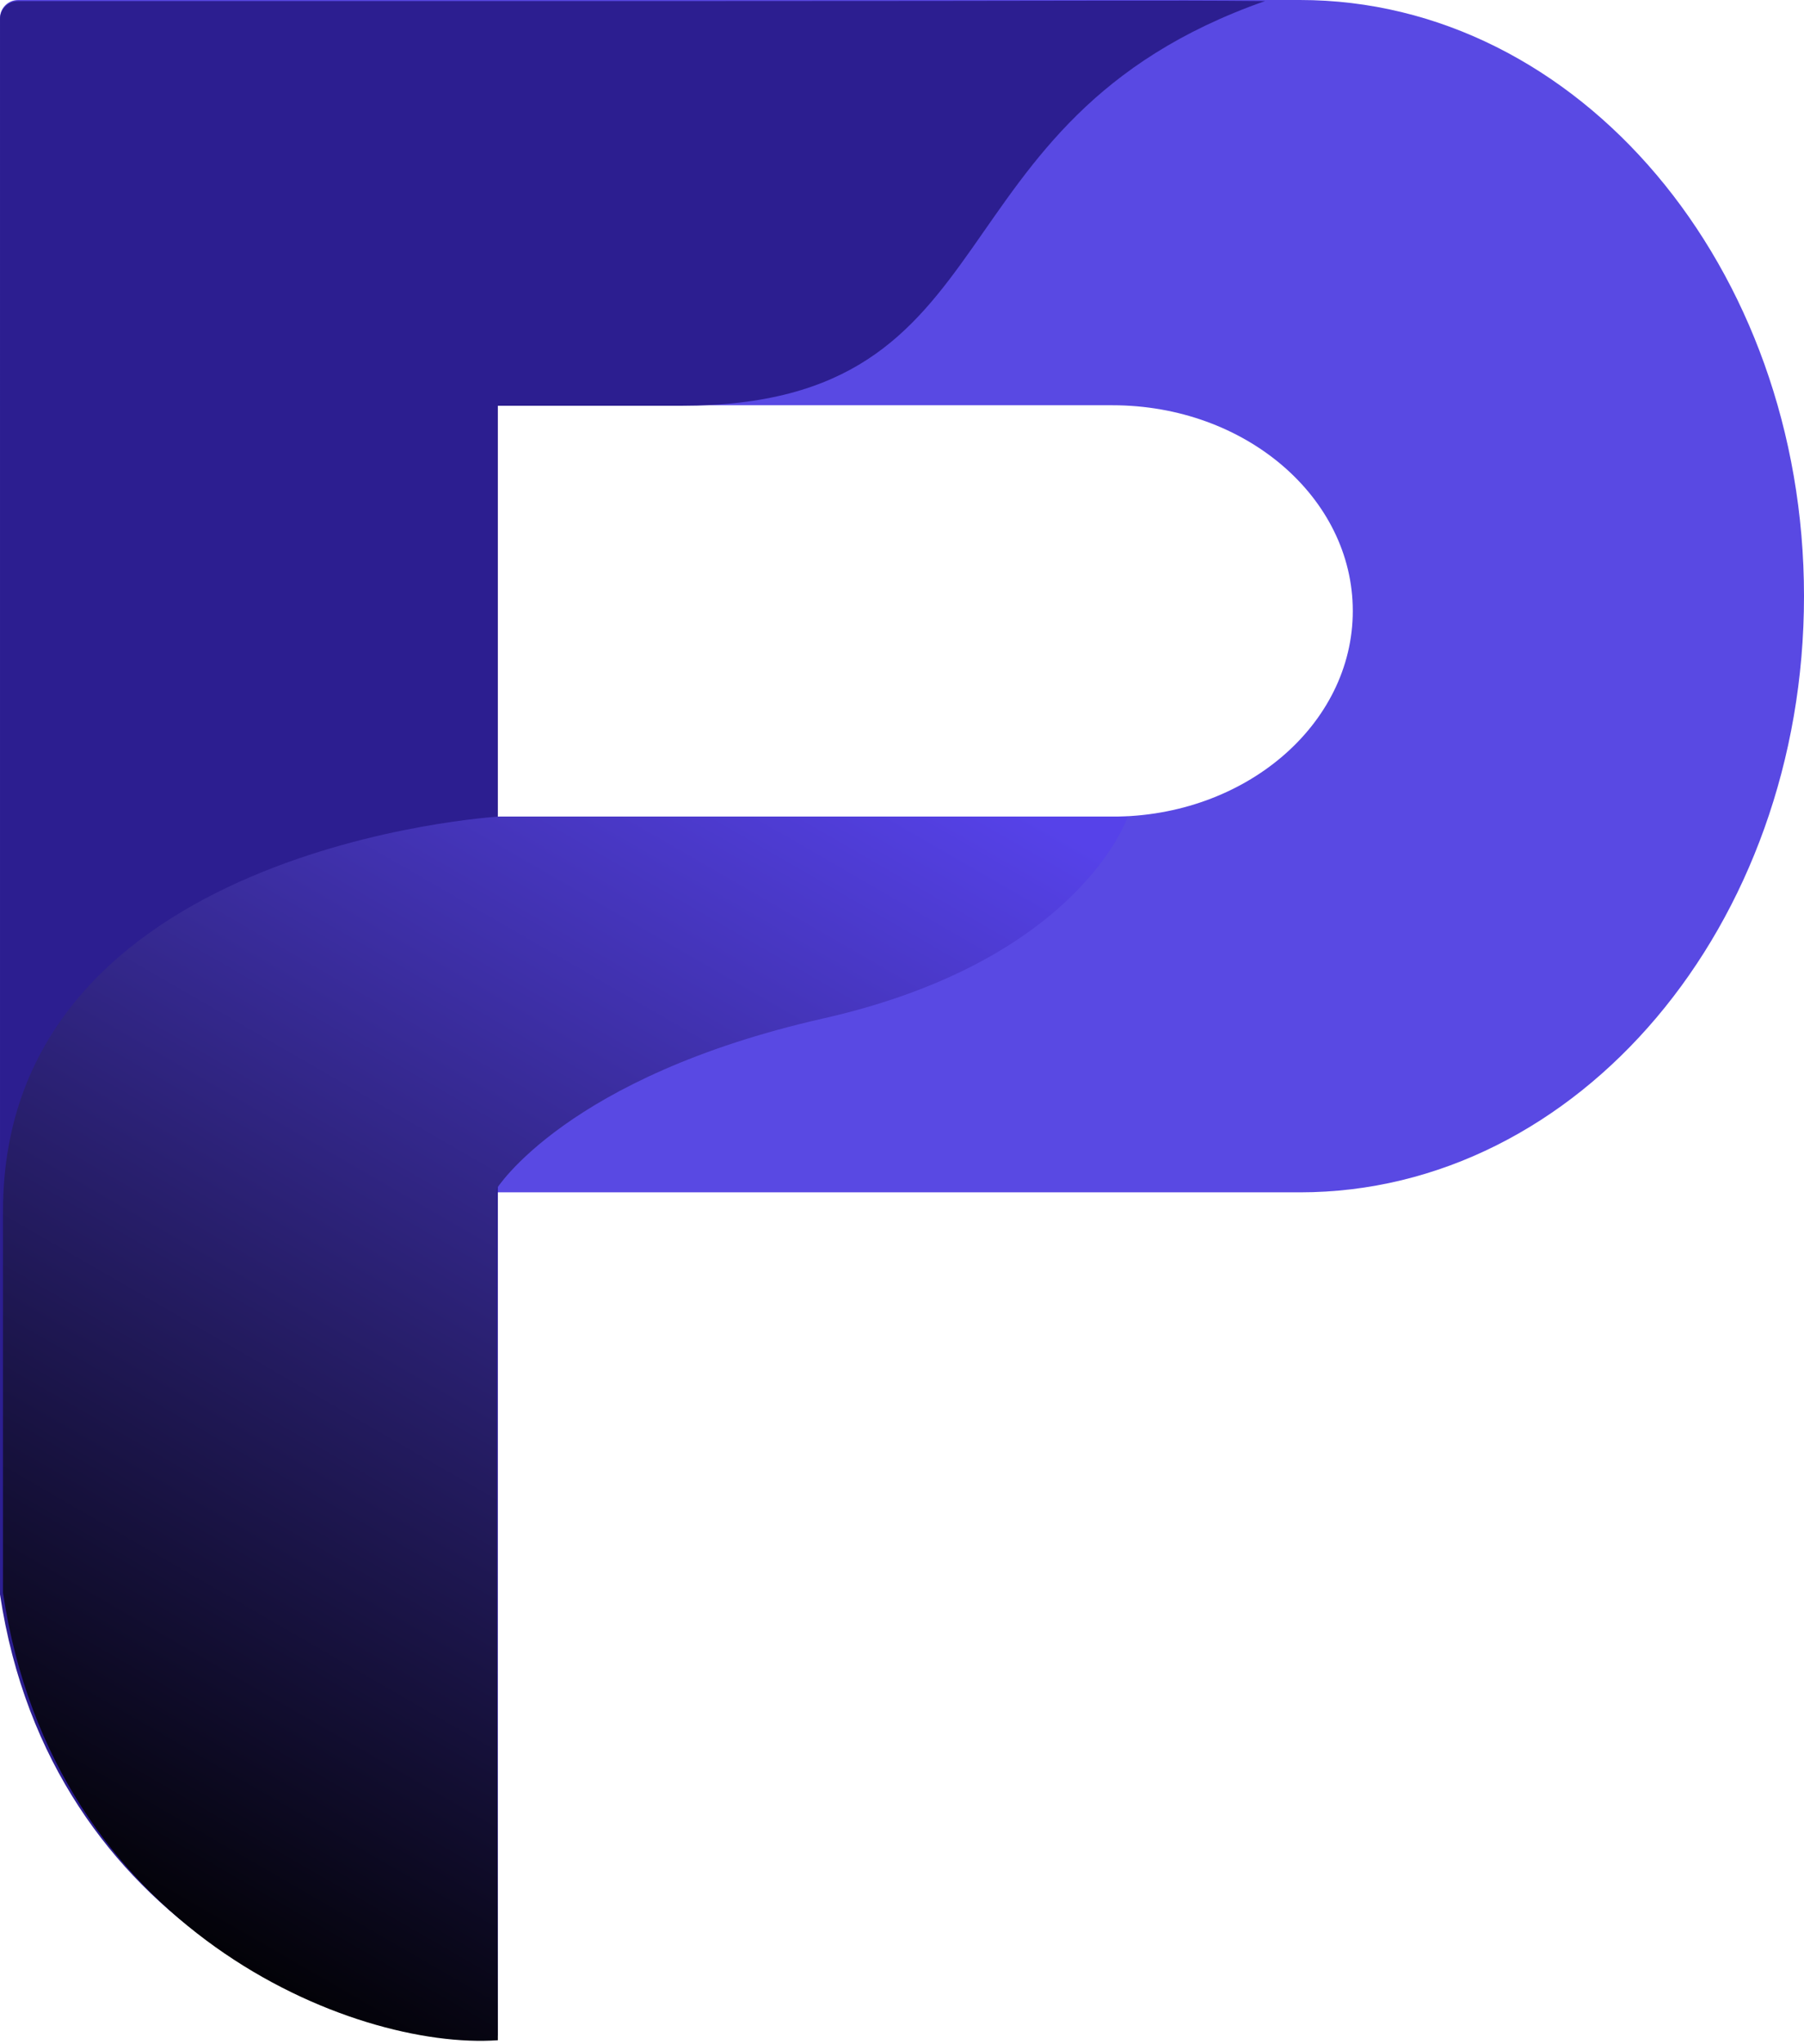
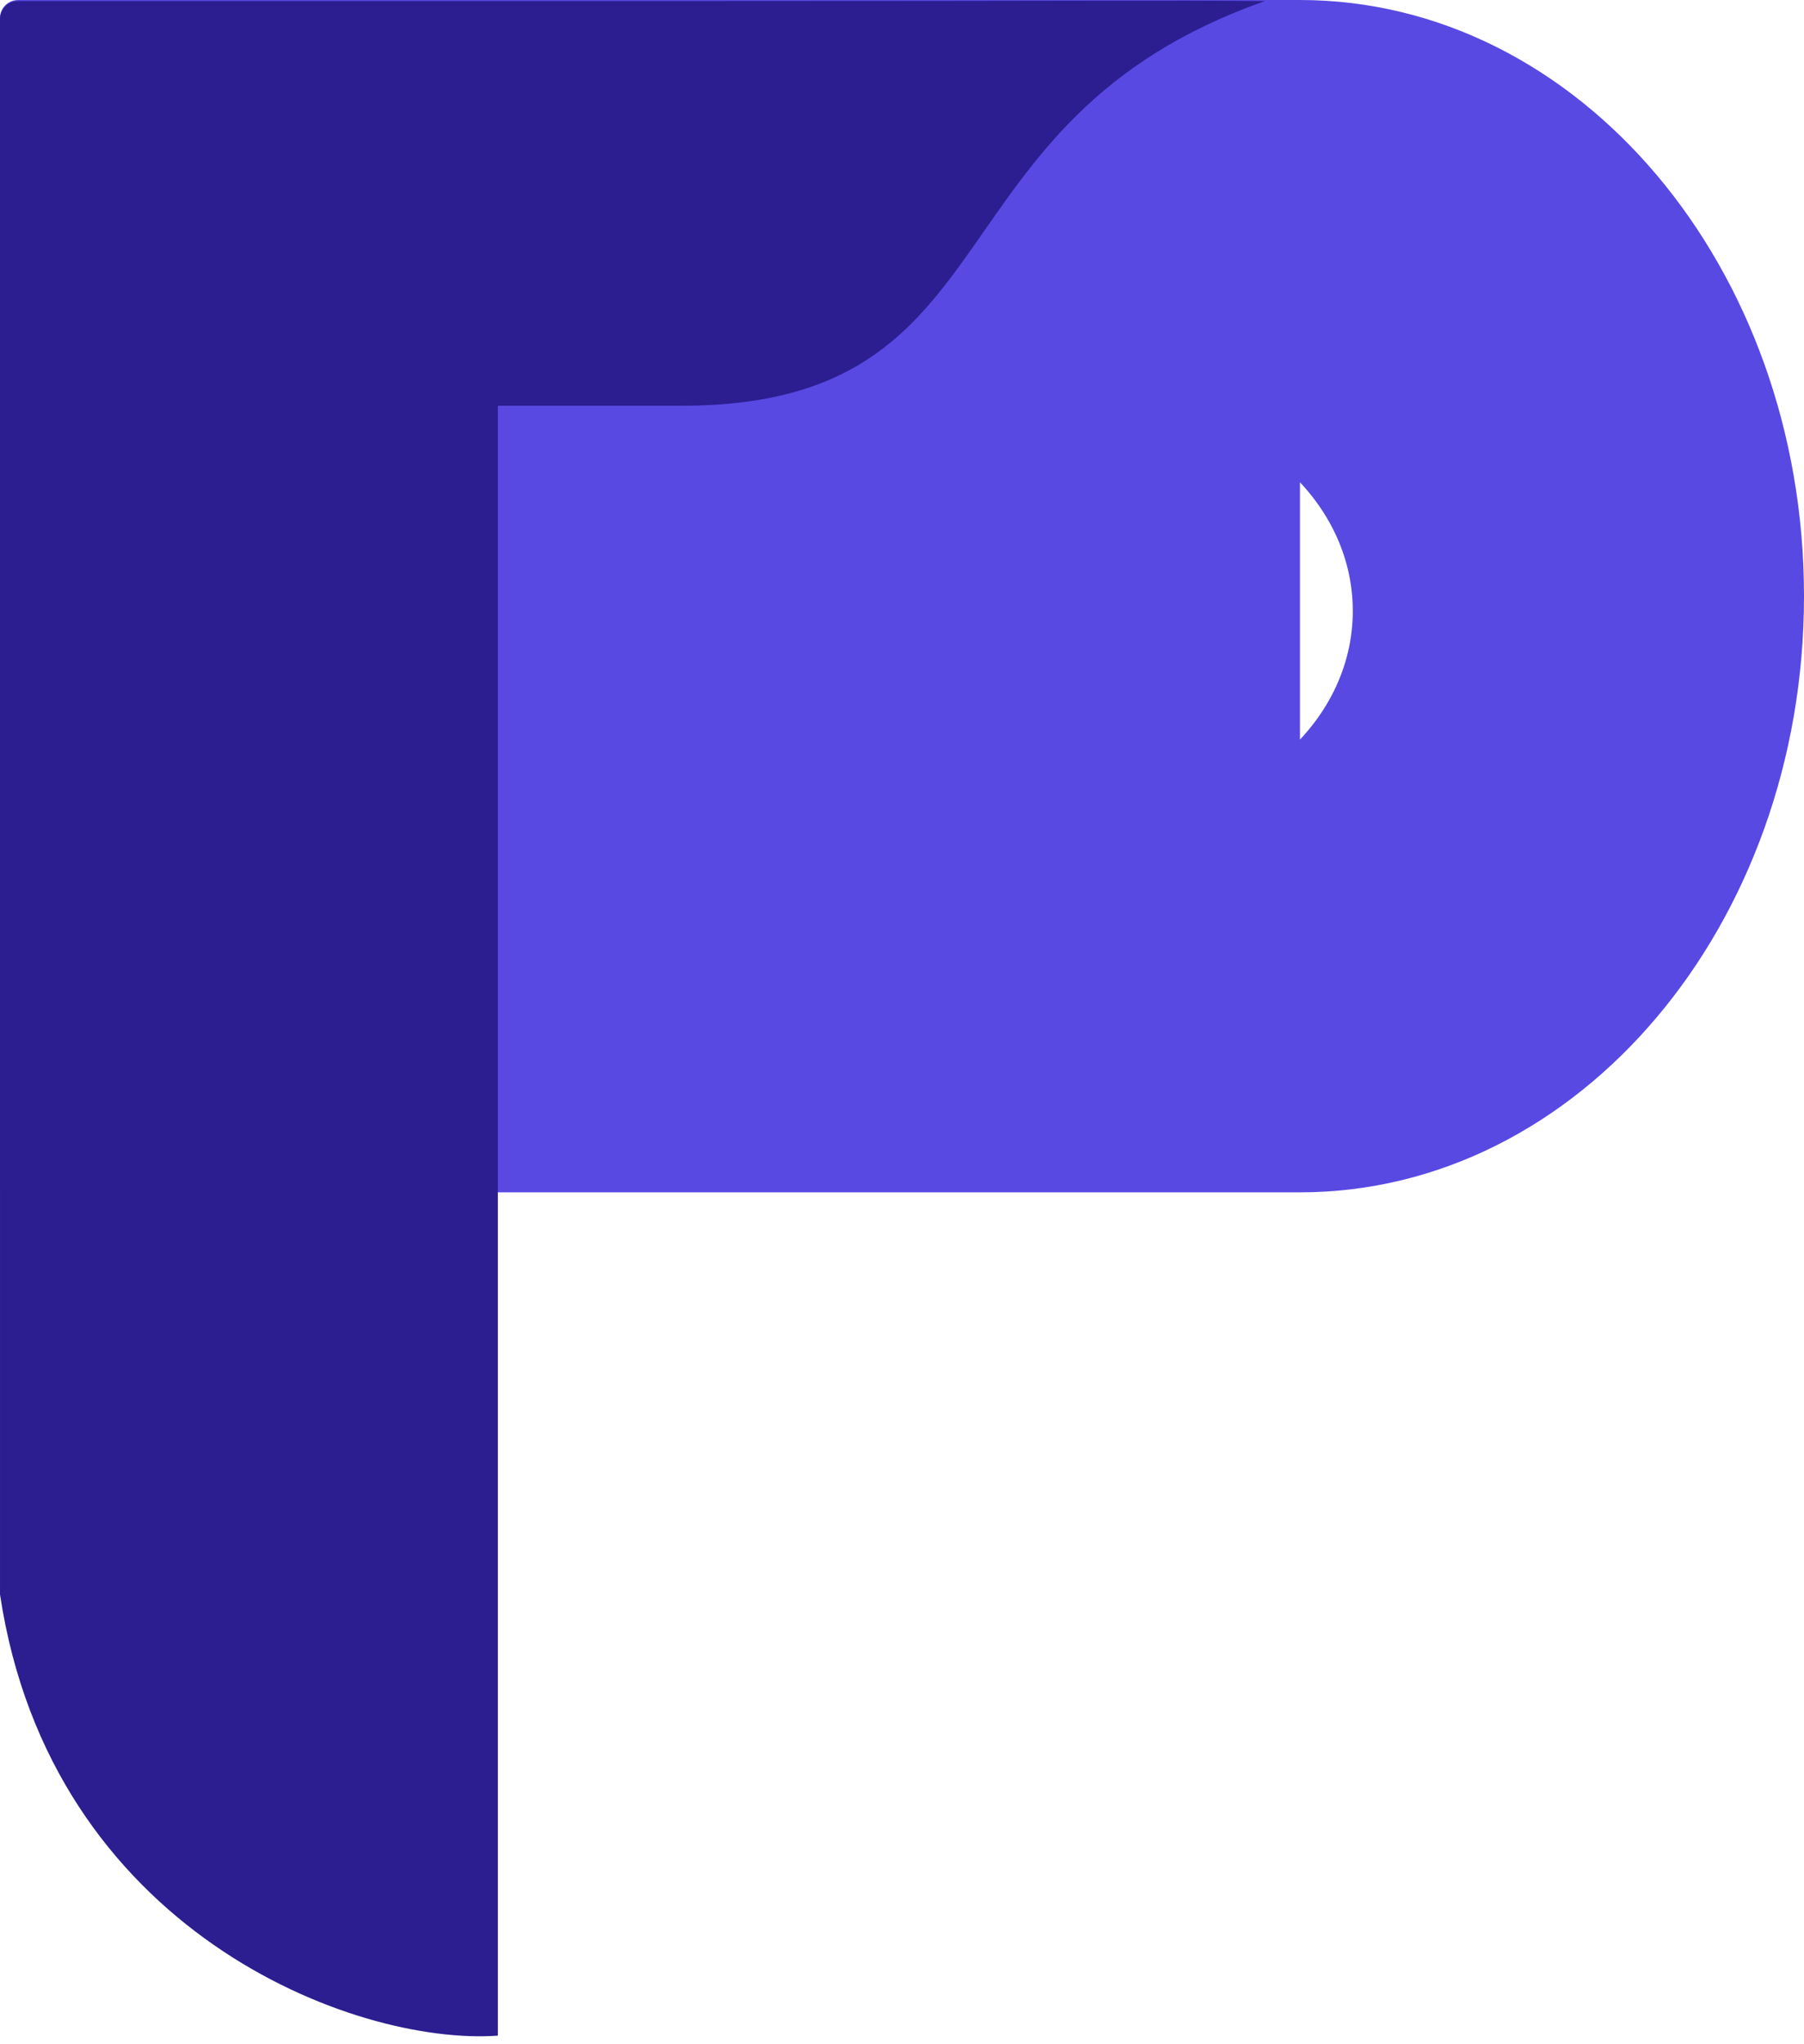
<svg xmlns="http://www.w3.org/2000/svg" width="400" height="453" viewBox="0 0 400 453" fill="none">
-   <path d="M288.242 0C349.965 0.001 400.001 59.15 400.001 132.114C400.001 205.079 349.964 264.228 288.241 264.229H0V4C6.59624e-05 1.791 1.792 0 4.001 0H288.242ZM109.195 89.807V180.971H246.655C276.09 180.97 299.953 160.563 299.953 135.389C299.953 110.215 276.09 89.807 246.655 89.807H109.195Z" fill="#5949E3" />
+   <path d="M288.242 0C349.965 0.001 400.001 59.15 400.001 132.114C400.001 205.079 349.964 264.228 288.241 264.229H0V4C6.59624e-05 1.791 1.792 0 4.001 0H288.242ZV180.971H246.655C276.09 180.97 299.953 160.563 299.953 135.389C299.953 110.215 276.09 89.807 246.655 89.807H109.195Z" fill="#5949E3" />
  <path d="M150.695 0.235C44.844 0.235 13.344 0.235 3.971 0.235C1.762 0.235 0.002 2.027 0.002 4.236L0.001 353.336C11.203 427.813 78.382 453.376 110.388 451.112V89.92H151.062C226.275 89.92 204.547 26.881 280.5 0.235C256.495 0.019 244.046 0.235 150.695 0.235Z" fill="#2C1E90" />
-   <path d="M110.689 180.954C110.689 180.954 0.669 187.339 0.669 268.362V353.013C11.871 427.768 78.382 454.399 110.388 452.126L110.034 279.449V263.551C110.034 263.551 125.492 238.6 182.523 225.7C239.554 212.8 250.071 180.954 250.071 180.954H110.689Z" fill="url(#paint0_linear_28_3)" />
  <defs>
    <linearGradient id="paint0_linear_28_3" x1="61.88" y1="452.259" x2="225.426" y2="169.075" gradientUnits="userSpaceOnUse">
      <stop />
      <stop offset="0.975" stop-color="#5642E9" />
    </linearGradient>
  </defs>
</svg>